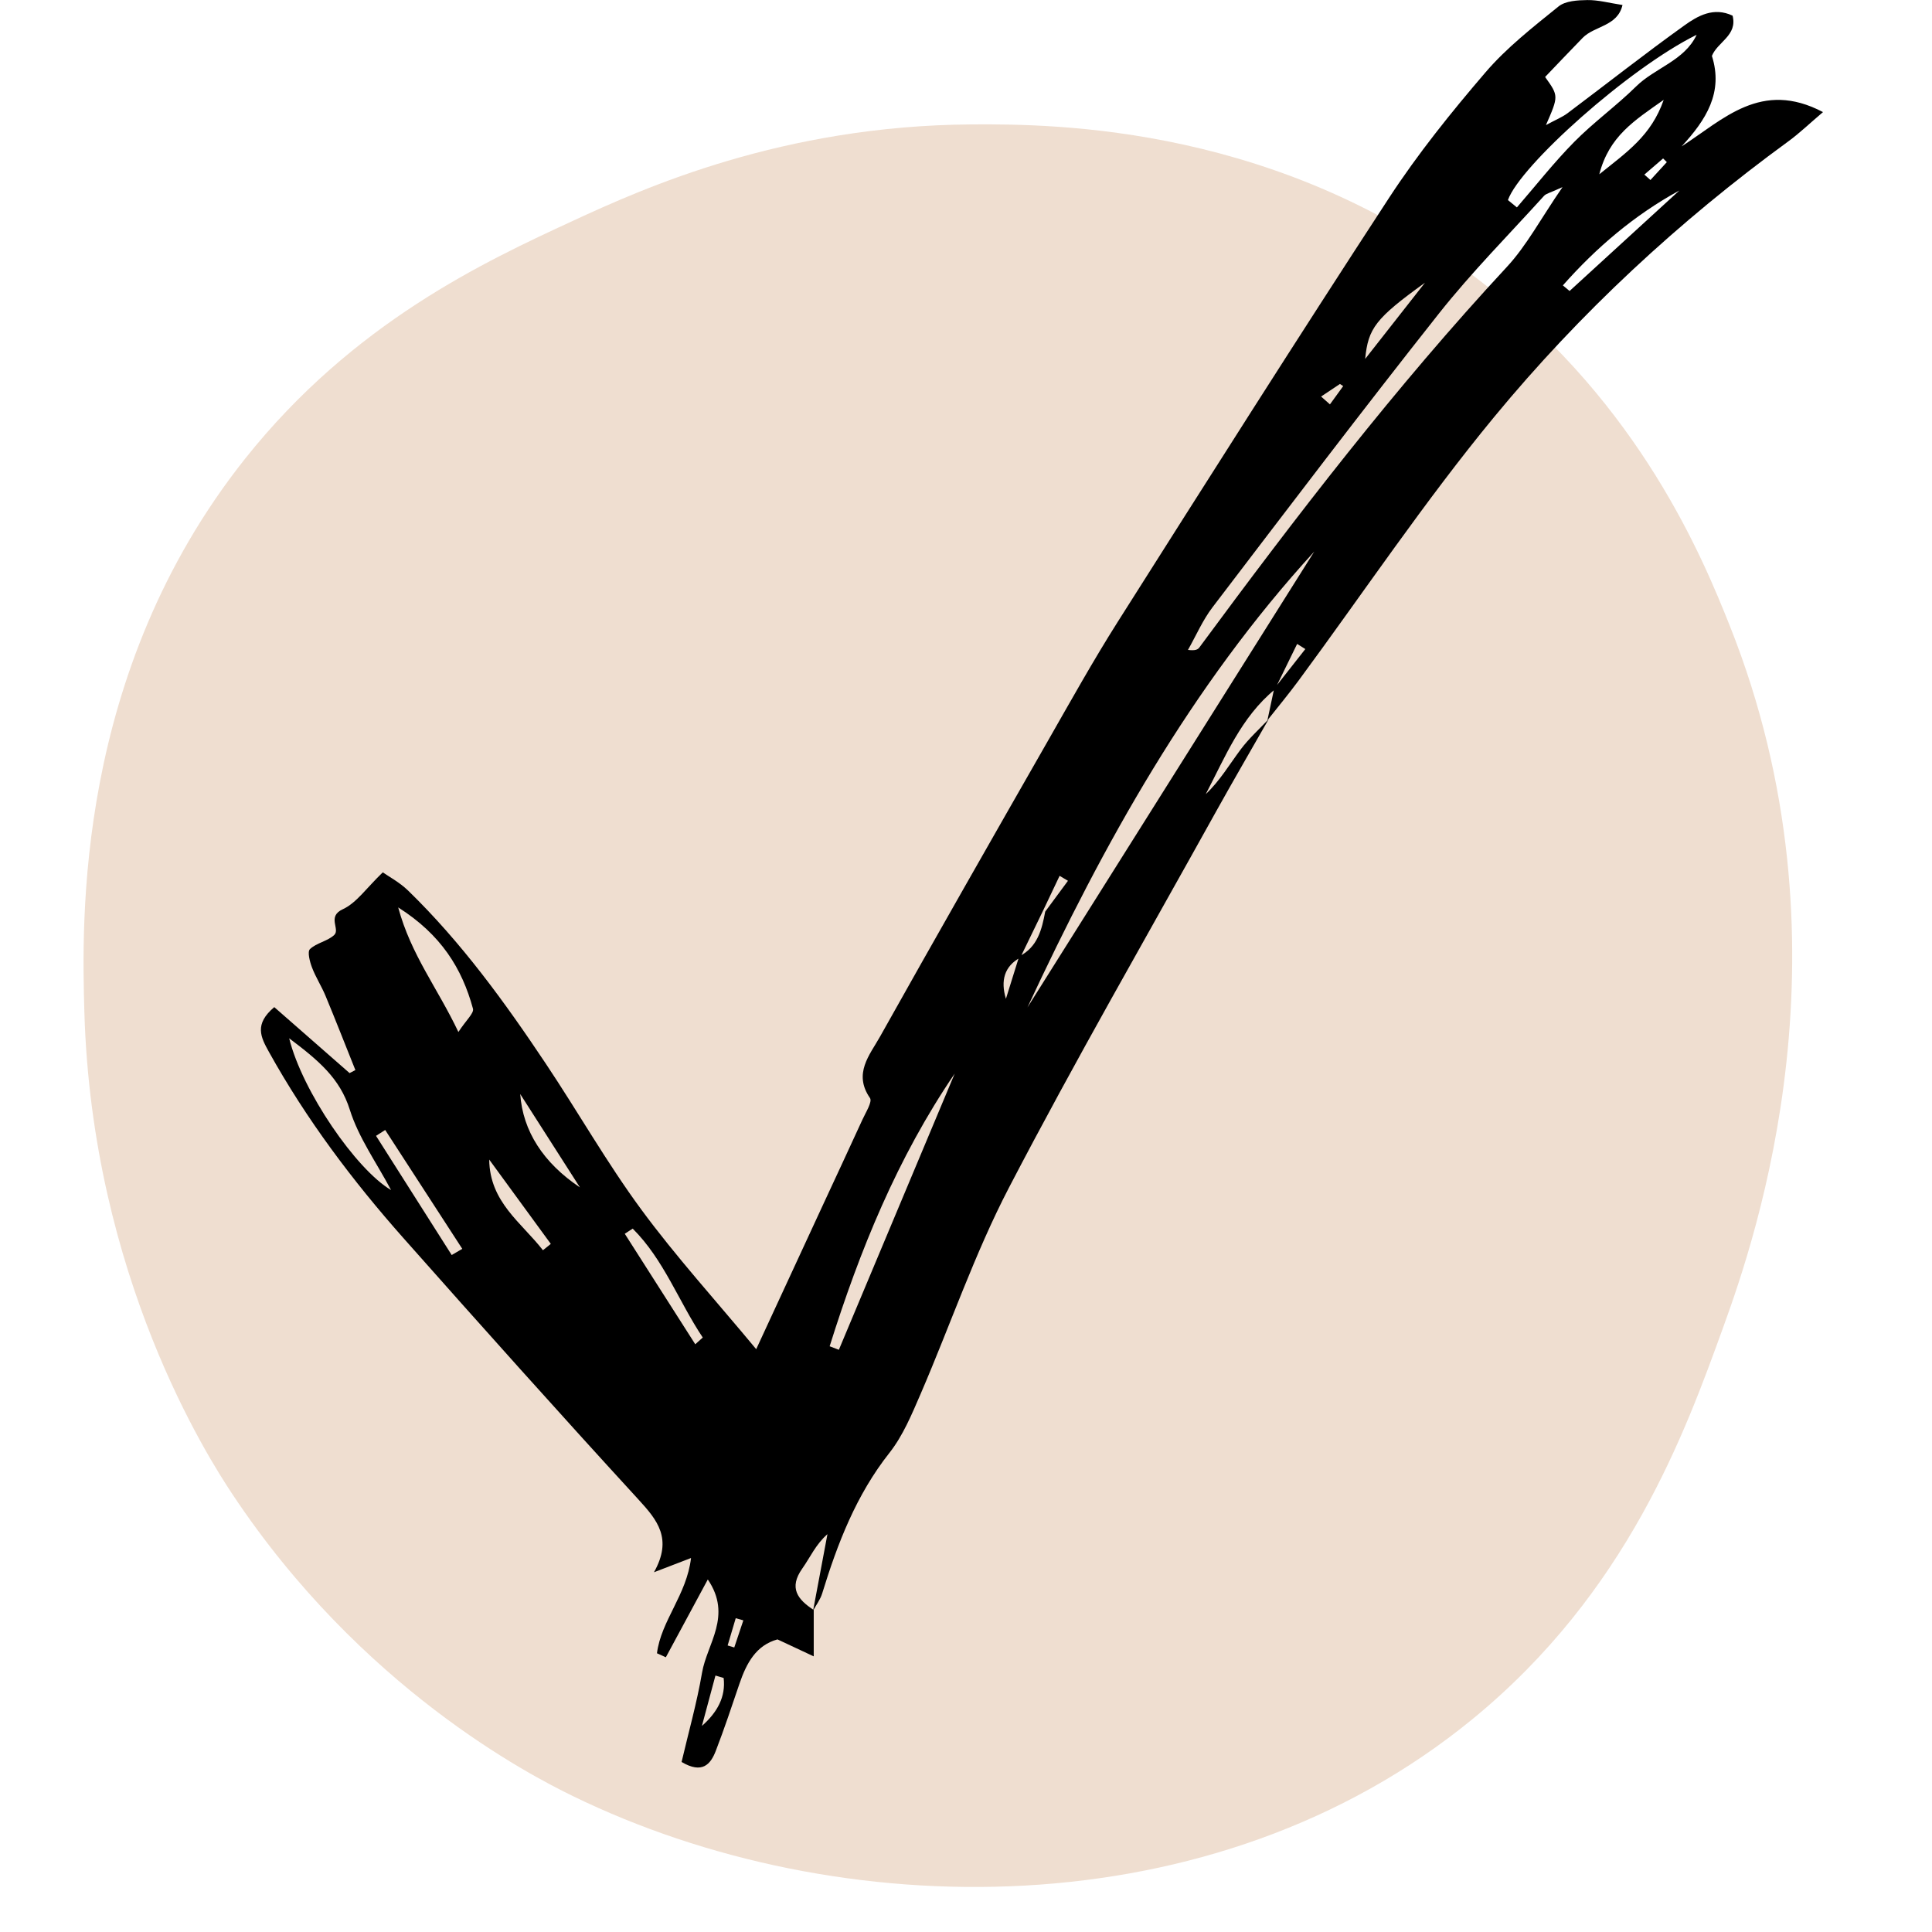
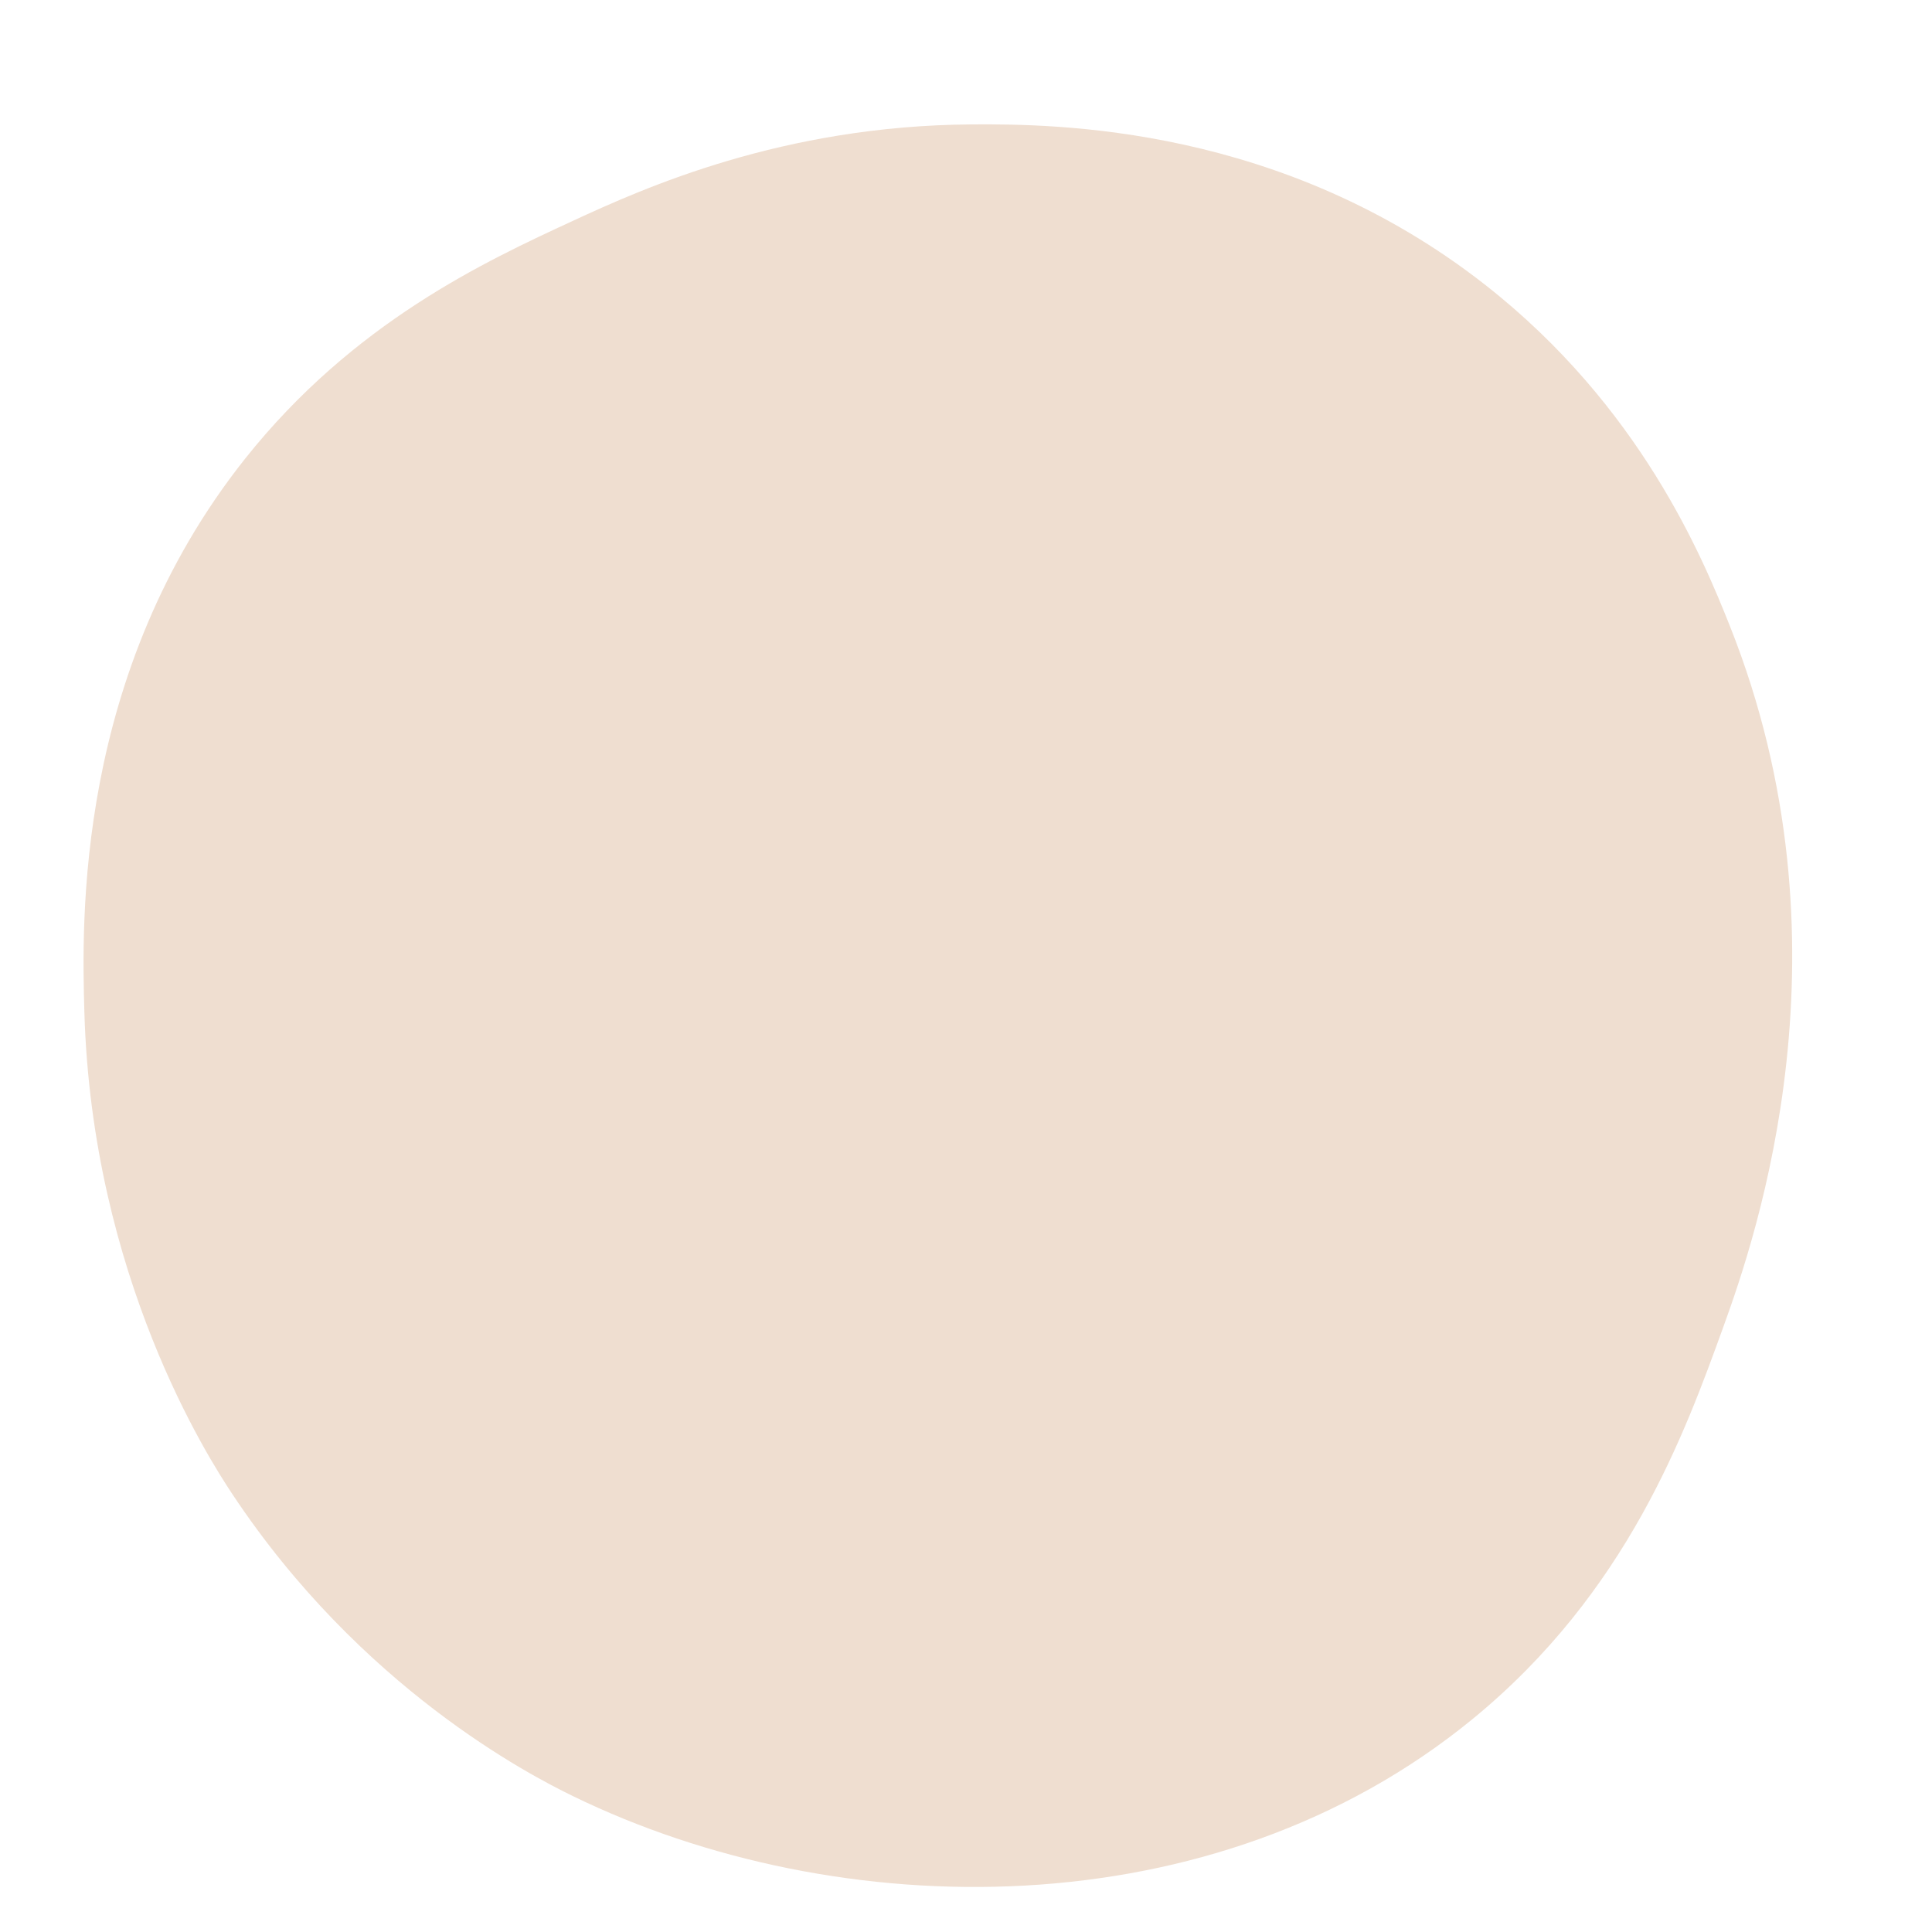
<svg xmlns="http://www.w3.org/2000/svg" width="1080" viewBox="0 0 810 810" height="1080" preserveAspectRatio="xMidYMid meet">
  <defs>
    <clipPath id="058980a09e">
-       <path d="M 109 0 L 764.75 0 L 764.75 742 L 109 742 Z M 109 0 " clip-rule="nonzero" />
-     </clipPath>
+       </clipPath>
  </defs>
  <path fill="#efded0" d="M 407.254 52.16 C 442.828 51.918 537.578 52.648 622.84 119.551 C 687.73 170.473 713.762 233.602 725.242 262.418 C 778.438 395.98 736.238 518.414 722.547 556.234 C 706.406 600.848 682.316 667.508 617.449 720.664 C 508.824 809.672 351.285 807.191 240.18 753.012 C 222.07 744.195 151.355 707.727 97.352 626.32 C 87.465 611.414 38.527 535.289 35.371 424.152 C 34.32 386.816 31.332 282.203 102.742 192.332 C 148.203 135.133 203.395 109.605 240.18 92.594 C 270.062 78.766 328.027 52.703 407.254 52.16 Z M 407.254 52.16 " fill-opacity="1" fill-rule="nonzero" />
  <g clip-path="url(#058980a09e)">
-     <path fill="#000000" d="M 305.066 689.871 C 305.992 690.148 306.918 690.434 307.844 690.711 C 309.109 686.926 310.379 683.129 311.648 679.344 C 310.59 679.039 309.52 678.734 308.461 678.43 C 307.328 682.242 306.203 686.055 305.066 689.871 Z M 553.875 166.25 C 555.105 167.348 556.344 168.441 557.582 169.539 C 559.441 166.984 561.293 164.43 563.145 161.871 C 562.684 161.578 562.227 161.281 561.77 160.984 C 559.137 162.742 556.508 164.496 553.875 166.25 Z M 689.406 73.199 C 690.254 73.949 691.105 74.715 691.953 75.469 C 694.242 72.969 696.539 70.473 698.828 67.973 C 698.305 67.457 697.789 66.941 697.266 66.43 C 694.641 68.688 692.02 70.949 689.406 73.199 Z M 294.281 723.605 C 300.758 717.902 304.332 711.363 303.391 703.496 C 302.246 703.152 301.102 702.82 299.957 702.477 C 298.059 709.523 296.172 716.566 294.281 723.605 Z M 670.516 73.062 C 682.129 63.711 692.277 56.895 697.512 41.867 C 685.133 50.59 674.645 57.102 670.516 73.062 Z M 597.426 118.527 C 576.637 133.508 573.605 137.664 572.355 150.48 C 581.328 139.047 589.375 128.785 597.426 118.527 Z M 218.109 458.688 C 219.188 474.258 227.855 487.578 243.133 497.816 C 233.664 483 225.883 470.844 218.109 458.688 Z M 227.629 524.164 C 228.723 523.277 229.828 522.398 230.926 521.512 C 222.316 509.727 213.715 497.941 205.105 486.156 C 205.312 504.035 218.637 512.566 227.629 524.164 Z M 291.496 563.59 C 292.547 562.645 293.586 561.703 294.637 560.766 C 284.566 545.73 278.355 528.137 265.266 515.105 C 264.16 515.82 263.051 516.543 261.938 517.258 C 271.789 532.695 281.648 548.145 291.496 563.59 Z M 189.379 526.176 C 190.855 525.309 192.336 524.449 193.812 523.582 C 183.039 506.973 172.262 490.359 161.496 473.75 C 160.211 474.57 158.93 475.391 157.652 476.211 C 168.23 492.867 178.805 509.516 189.379 526.176 Z M 655.238 119.652 C 656.176 120.434 657.117 121.215 658.055 121.996 C 673.395 107.961 688.738 93.918 704.082 79.871 C 685.105 90.238 669.191 103.883 655.238 119.652 Z M 192.184 432.676 C 195.395 427.727 198.801 424.781 198.297 422.902 C 193.699 405.988 184.934 391.848 166.941 380.434 C 172.375 400.465 183.383 414.102 192.184 432.676 Z M 632.211 83.879 C 633.461 84.906 634.719 85.926 635.969 86.957 C 643.941 77.754 651.473 68.137 660.008 59.488 C 668.141 51.25 677.668 44.395 685.926 36.258 C 693.859 28.43 706.246 25.457 711.328 14.578 C 682.836 28.652 637.246 69.547 632.211 83.879 Z M 121.238 435.305 C 126.719 457.512 149.32 490.305 163.957 498.941 C 157.941 487.578 150.359 477.039 146.668 465.285 C 142.5 452.012 133.473 444.535 121.238 435.305 Z M 347.836 564.43 C 349.121 564.926 350.41 565.41 351.695 565.906 C 367.891 527.309 384.07 488.711 400.262 450.113 C 376.215 485.414 360.441 524.238 347.836 564.43 Z M 655.086 78.453 C 649.93 80.836 648.23 81.121 647.336 82.121 C 632.543 98.445 616.973 114.152 603.328 131.379 C 571.145 172.035 539.809 213.352 508.371 254.582 C 504.23 260.008 501.465 266.48 498.062 272.477 C 501.102 272.867 502.18 272.336 502.809 271.488 C 543.473 216.402 585.125 162.168 631.773 111.891 C 640.059 102.957 645.922 91.754 655.086 78.453 Z M 430.758 422.367 C 470.836 358.664 510.926 294.953 551.004 231.25 C 499.281 287.754 462.723 353.773 430.758 422.367 Z M 427.773 401.457 C 421.07 405.117 419.43 411.145 421.738 418.754 C 423.586 412.824 425.438 406.891 427.285 400.973 C 435 397.09 436.793 389.758 438.207 382.207 C 441.391 377.895 444.566 373.586 447.75 369.277 C 446.578 368.582 445.414 367.883 444.242 367.199 C 441.973 371.977 439.711 376.754 437.441 381.527 C 434.211 388.164 430.977 394.793 427.773 401.457 Z M 531.922 301.473 C 524.59 314.336 517.125 327.133 509.934 340.07 C 480.793 392.582 450.766 444.621 423.043 497.863 C 408.605 525.594 398.434 555.531 386.008 584.328 C 382.297 592.898 378.598 601.891 372.895 609.117 C 358.953 626.777 351.164 647.039 344.688 668.102 C 343.898 670.656 342.16 672.918 340.883 675.293 C 342.895 664.582 344.906 653.895 346.91 643.207 C 342.027 647.457 339.691 652.914 336.344 657.641 C 330.613 665.746 334.426 670.637 341.16 674.984 C 341.16 680.852 341.16 686.703 341.16 694.438 C 335.199 691.652 330.891 689.641 325.961 687.324 C 316.957 689.785 312.945 697.336 310.008 705.945 C 306.801 715.367 303.676 724.816 300.09 734.082 C 297.926 739.68 294.453 743.855 285.758 738.719 C 288.59 726.59 292.156 714.023 294.348 701.227 C 296.41 689.145 307.125 677.457 296.75 662.199 C 290.277 674.215 284.719 684.52 279.16 694.82 C 277.918 694.258 276.68 693.703 275.438 693.141 C 277.145 679.488 287.914 668.664 289.715 653.207 C 285.023 655.012 281.035 656.547 274.18 659.176 C 282.078 645.113 275.594 637.312 267.727 628.73 C 234.484 592.473 201.68 555.801 169.059 518.984 C 147.746 494.93 128.484 469.328 112.809 441.121 C 109.297 434.82 106.477 429.422 114.992 422.242 C 125.488 431.434 136.027 440.664 146.562 449.895 C 147.375 449.477 148.184 449.055 148.996 448.637 C 144.836 438.254 140.766 427.84 136.484 417.516 C 134.797 413.453 132.344 409.688 130.793 405.586 C 129.875 403.156 128.797 399.027 129.953 397.918 C 132.707 395.297 137.312 394.621 140.109 392.008 C 142.75 389.539 136.953 384.312 143.711 381.203 C 149.48 378.555 153.609 372.32 160.484 365.738 C 162.879 367.426 167.496 369.887 171.098 373.375 C 193.434 395.078 211.625 420.156 228.828 445.938 C 242.34 466.172 254.402 487.445 268.793 507.008 C 283.402 526.871 300.078 545.207 317.043 565.648 C 326.875 544.395 335.867 524.945 344.871 505.504 C 350.438 493.48 356.062 481.484 361.566 469.434 C 362.93 466.43 365.82 461.91 364.742 460.355 C 357.648 450.086 364.617 442.344 368.945 434.629 C 392.176 393.172 415.738 351.902 439.32 310.648 C 448.906 293.875 458.316 276.98 468.645 260.664 C 506.301 201.242 543.93 141.812 582.387 82.922 C 594.457 64.445 608.438 47.07 622.828 30.301 C 631.707 19.953 642.738 11.344 653.41 2.715 C 656.309 0.359 661.41 0.082 665.52 0.027 C 670.066 -0.039 674.645 1.246 680.242 2.098 C 678.184 11.086 668.477 10.812 663.555 15.855 C 658.215 21.336 652.949 26.887 647.793 32.273 C 653.484 40.227 653.484 40.227 648.145 52.441 C 652.352 50.16 654.98 49.121 657.164 47.492 C 673.527 35.219 689.586 22.547 706.207 10.648 C 711.824 6.617 718.473 2.828 726.395 6.566 C 728.531 14.902 720.055 17.562 717.727 23.445 C 722.582 38.797 715.324 50.211 705.016 61.383 C 722.57 50.066 738.363 33.344 764.301 46.996 C 758.57 51.859 754.395 55.891 749.75 59.277 C 703.883 92.734 662.402 131.199 626.414 174.84 C 597.273 210.176 571.668 248.441 544.426 285.352 C 540.246 291.016 535.746 296.438 531.371 301.98 C 532.305 297.582 533.238 293.18 534.184 288.754 C 538.539 283.215 542.91 277.664 547.266 272.117 C 546.121 271.402 544.977 270.688 543.832 269.969 C 540.723 276.32 537.617 282.68 534.508 289.039 C 520.301 300.711 513.691 317.32 505.52 332.949 C 511.41 327.391 515.426 320.535 520.156 314.211 C 523.59 309.605 527.965 305.699 531.922 301.473 " fill-opacity="1" fill-rule="nonzero" />
-   </g>
+     </g>
</svg>